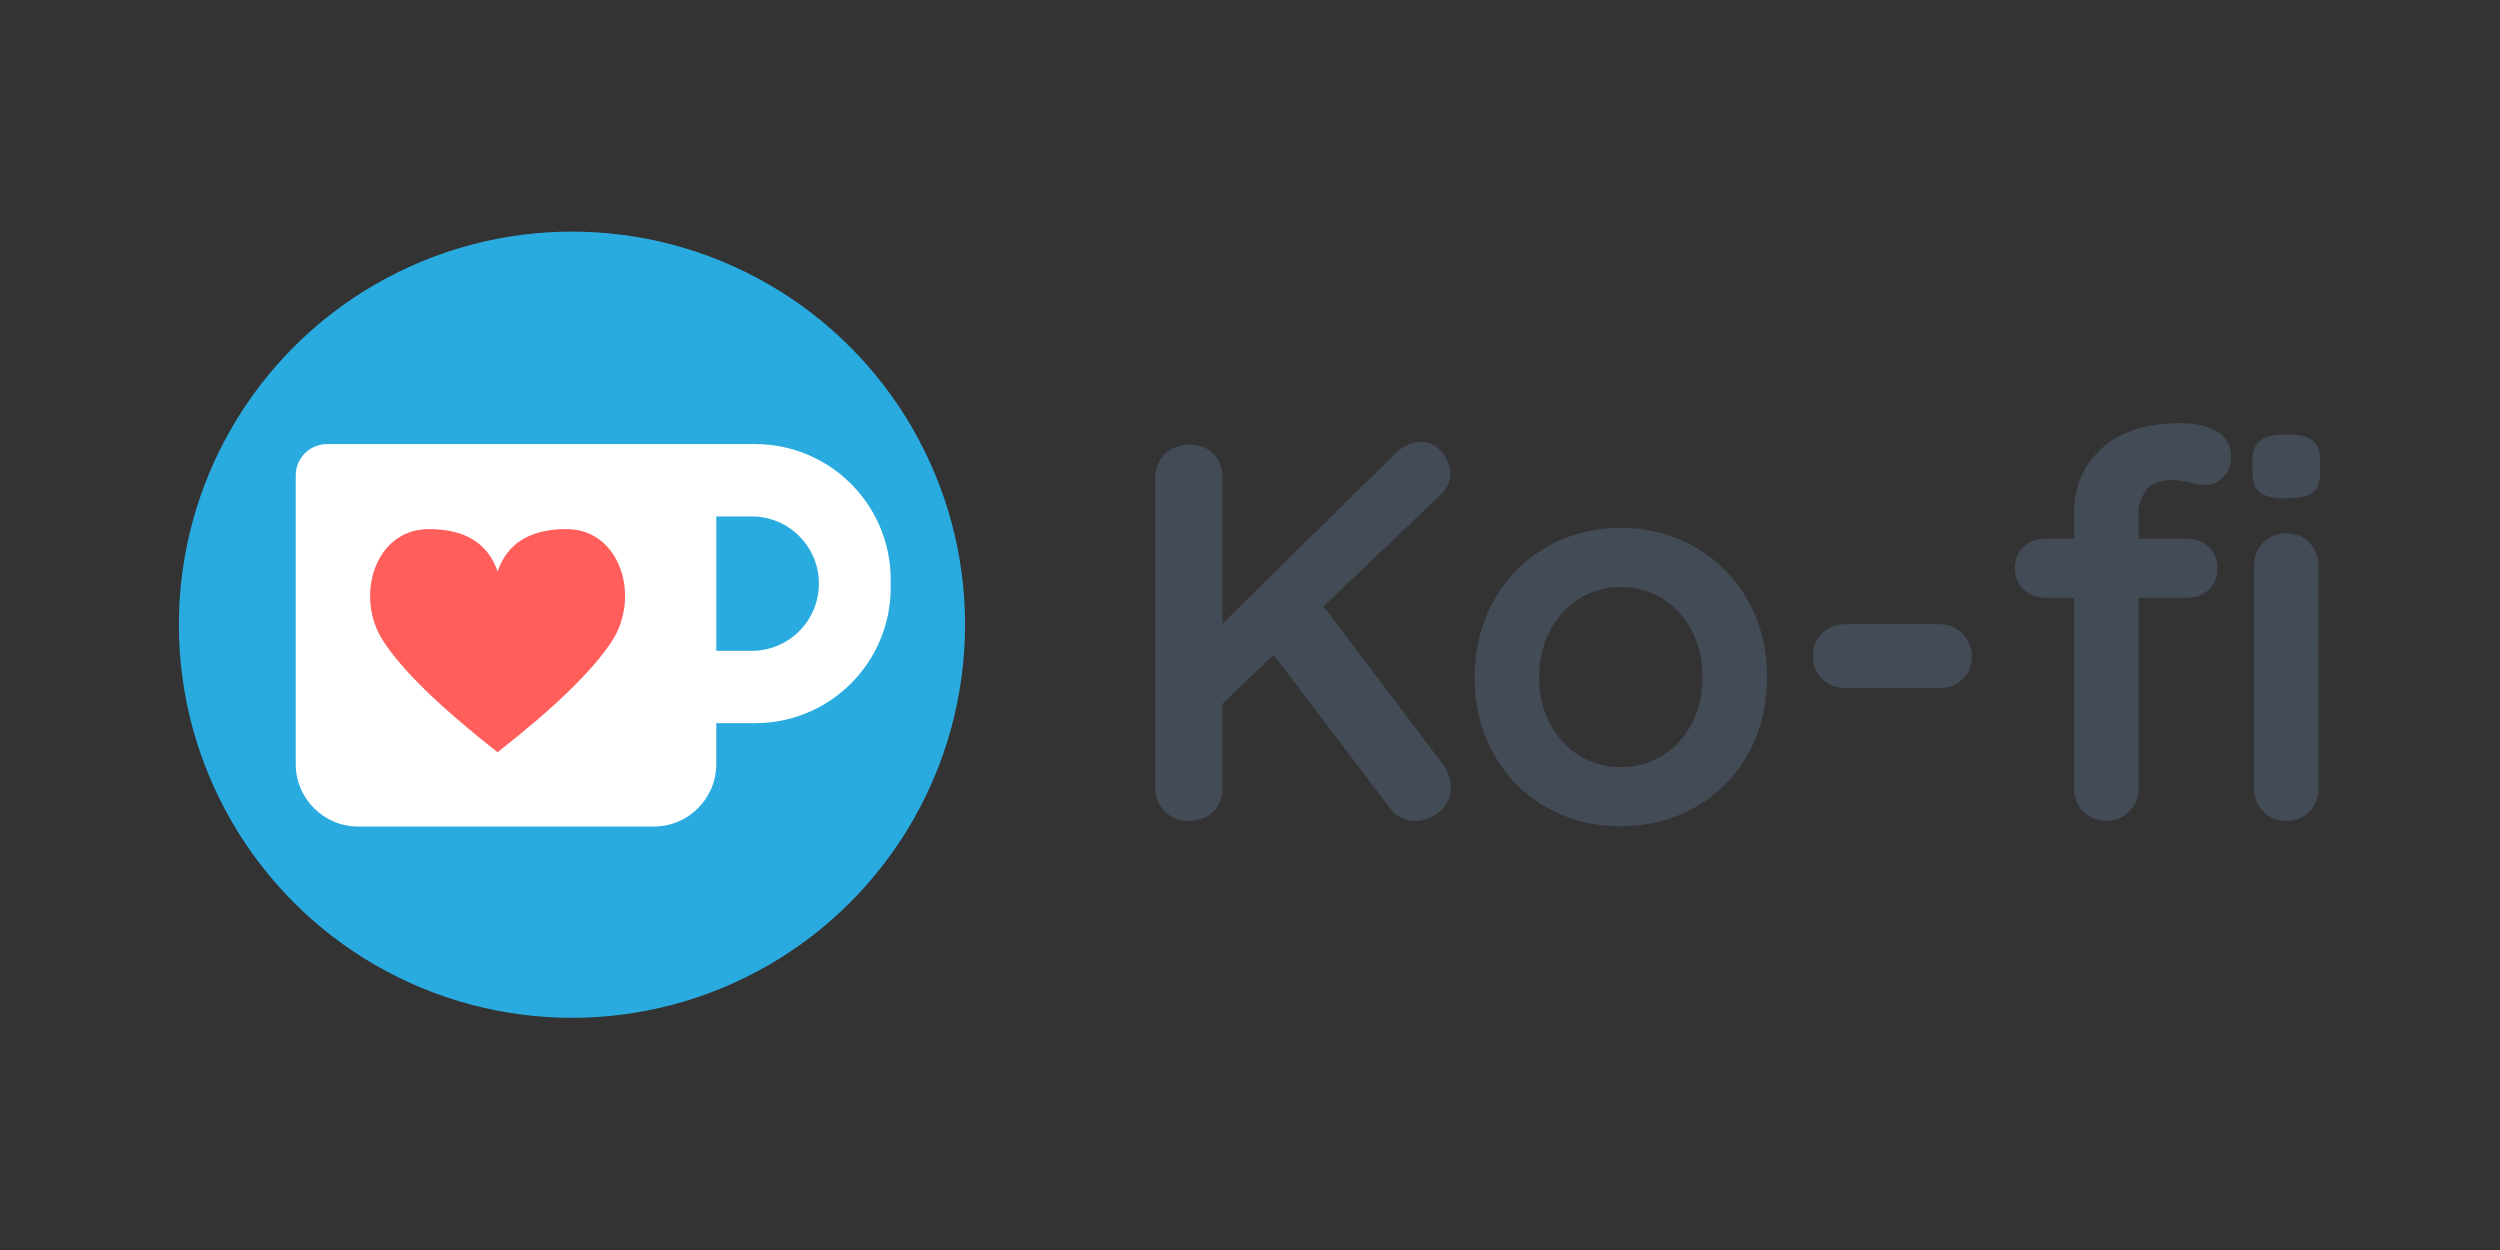
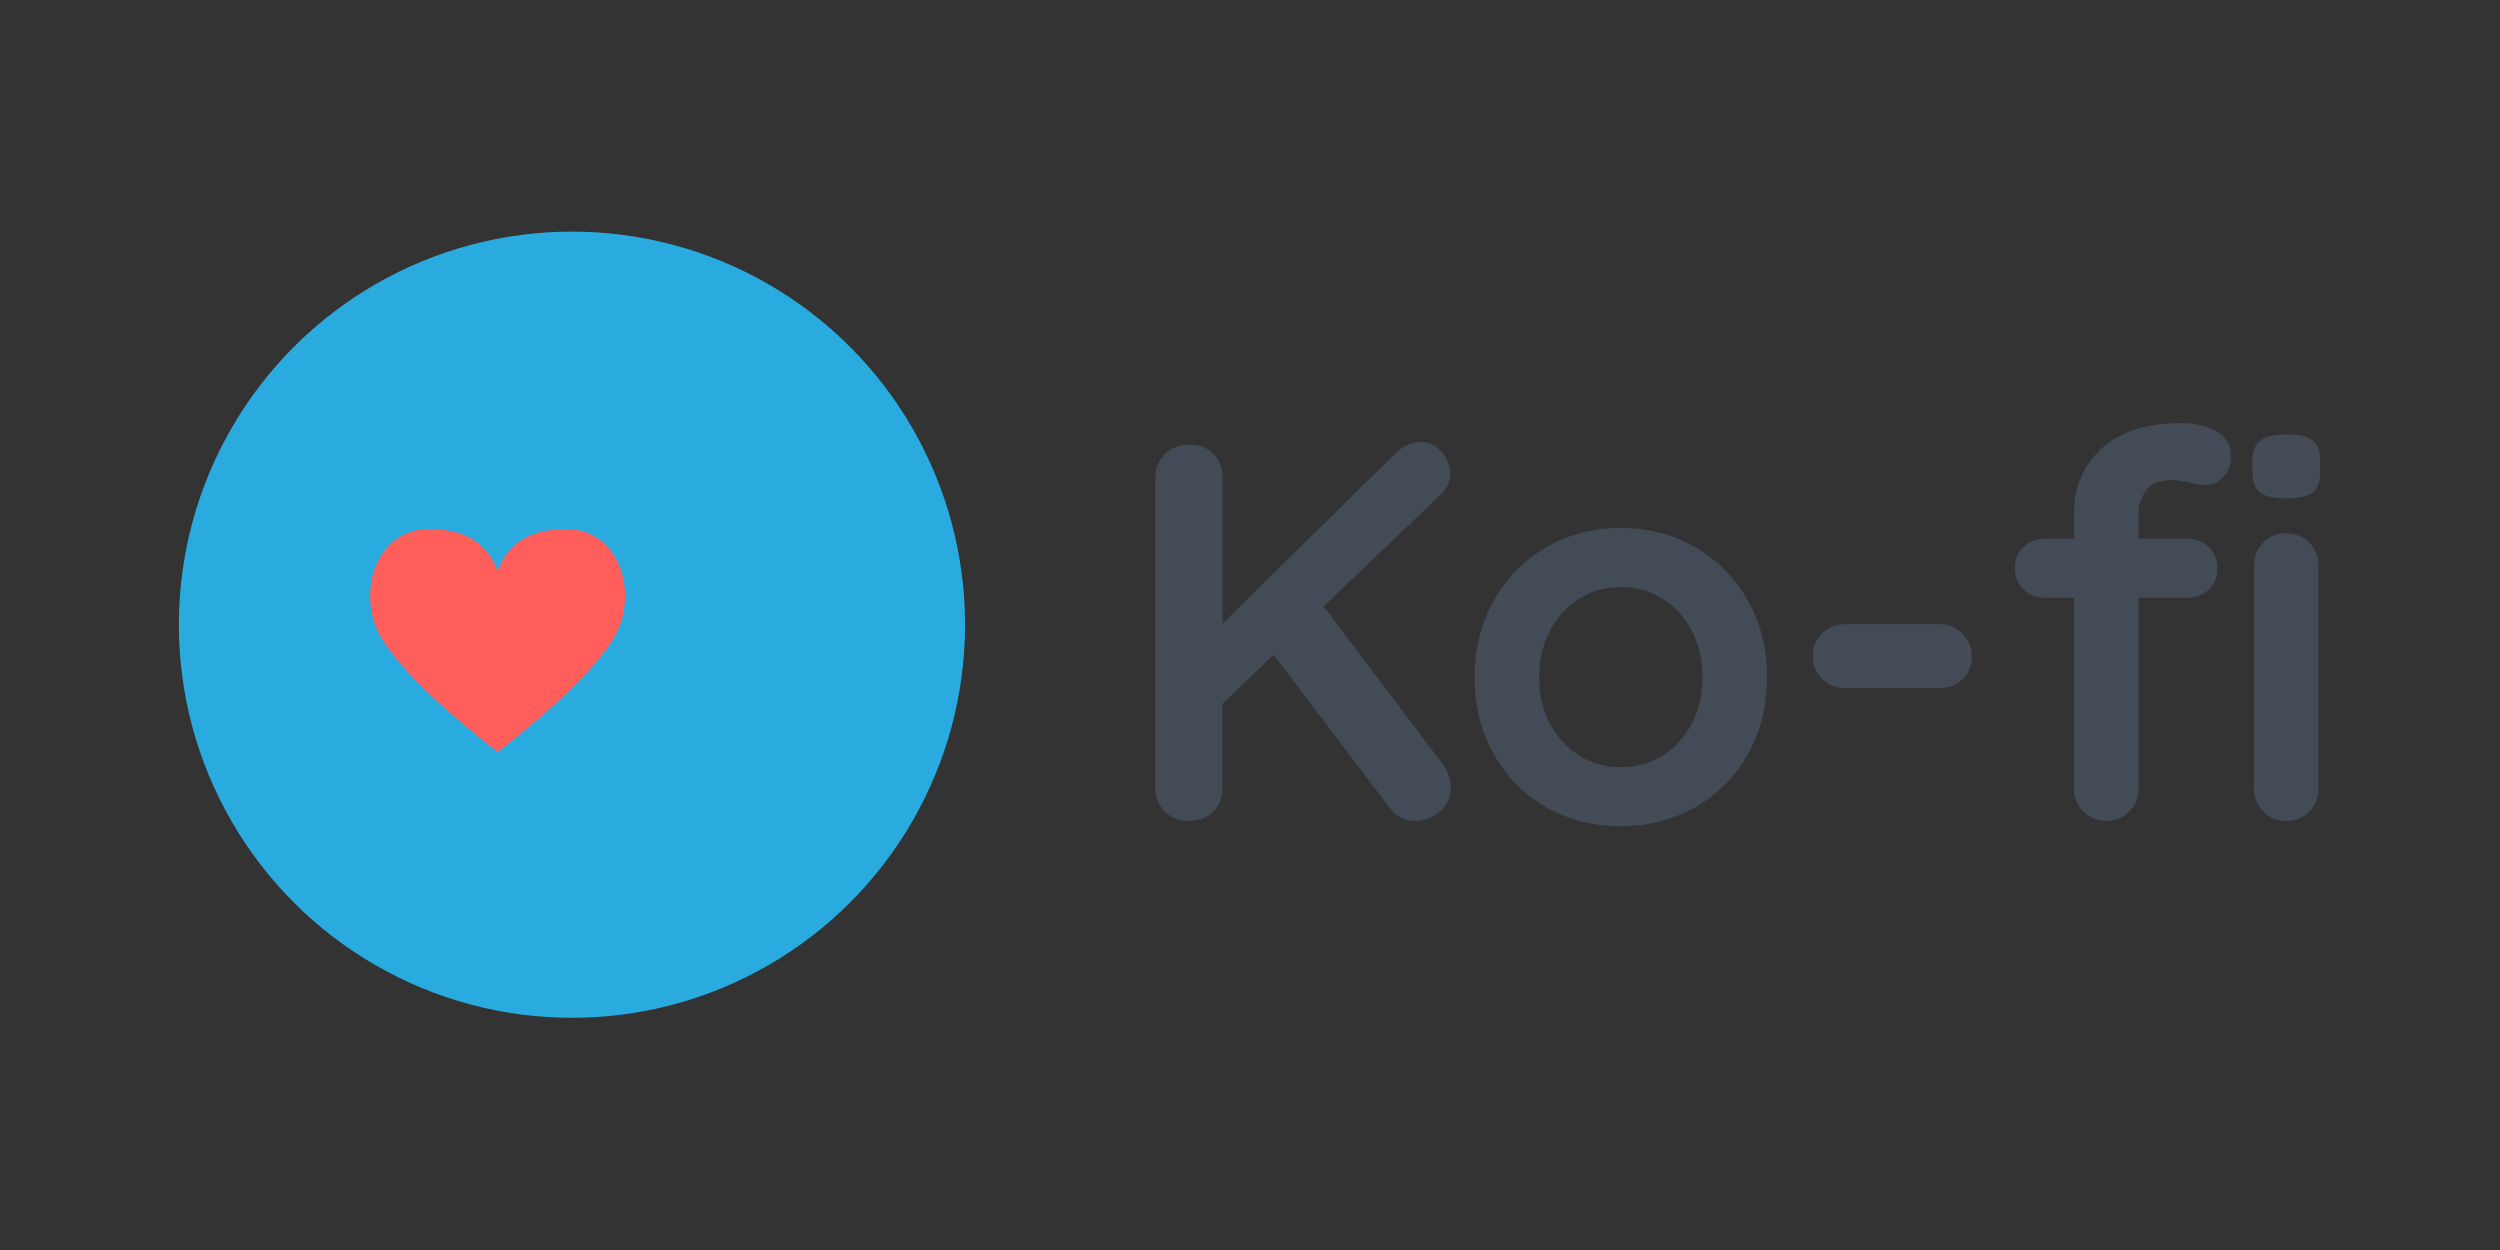
<svg xmlns="http://www.w3.org/2000/svg" xmlns:ns1="http://sodipodi.sourceforge.net/DTD/sodipodi-0.dtd" xmlns:ns2="http://www.inkscape.org/namespaces/inkscape" width="120" height="60" viewBox="0 0 120 60" version="1.1" id="svg15" ns1:docname="ko-fi-ar21.svg" ns2:version="0.92.4 (5da689c313, 2019-01-14)">
  <rect x="0" y="0" width="120" height="60" fill="#333333" stroke="none" />
  <defs id="defs19" />
  <ns1:namedview pagecolor="#ffffff" bordercolor="#666666" borderopacity="1" objecttolerance="10" gridtolerance="10" guidetolerance="10" ns2:pageopacity="0" ns2:pageshadow="2" ns2:window-width="1920" ns2:window-height="1001" id="namedview17" showgrid="false" ns2:zoom="3.8522727" ns2:cx="44" ns2:cy="17.5" ns2:window-x="-9" ns2:window-y="-9" ns2:window-maximized="1" ns2:current-layer="svg15" />
  <title id="title2">Artboard</title>
  <desc id="desc4">Created with Sketch.</desc>
  <g id="g865" transform="matrix(1.159,0,0,1.159,1.365,-4.784)">
    <g transform="translate(6.23,-12.28)" id="g856">
      <g style="fill:none;fill-rule:nonzero;stroke:none;stroke-width:1" id="Group-4" transform="translate(0,26)">
        <circle style="fill:#29abe0" r="16.28" cy="16.28" cx="16.28" id="Oval" />
-         <path style="fill:#ffffff" ns2:connector-curvature="0" id="Rectangle-2" d="m 22.258,8.8 h 1.608 C 26.966,8.8 29.48,11.314 29.48,14.414 v 0.33 c 0,3.101 -2.514,5.614 -5.614,5.614 h -1.608 v 1.69 c 0,1.431 -1.16,2.591 -2.591,2.591 H 7.431 C 6,24.64 4.84,23.48 4.84,22.049 V 10.096 C 4.84,9.38 5.42,8.8 6.136,8.8 Z m 0,2.997 v 5.565 h 1.466 c 1.537,0 2.783,-1.246 2.783,-2.783 0,-1.537 -1.246,-2.783 -2.783,-2.783 z" />
      </g>
      <g style="fill:#ff5e5b;fill-rule:nonzero;stroke:none;stroke-width:1" transform="translate(4.84,34.8)" id="Group">
        <path ns2:connector-curvature="0" id="Path-2" d="M 8.36,5.277 C 8.76,4.106 9.709,3.52 11.206,3.52 c 2.245,0 3.078,2.794 1.901,4.62 C 12.322,9.358 10.74,10.898 8.36,12.76 5.98,10.898 4.398,9.358 3.613,8.14 2.436,6.314 3.269,3.52 5.514,3.52 7.011,3.52 7.96,4.106 8.36,5.277 Z" />
      </g>
    </g>
    <path style="fill:#434b57;fill-rule:nonzero;stroke:none;stroke-width:1" ns2:connector-curvature="0" id="Ko-f" d="m 58.603,35.81 c 0.089,0.119 0.163,0.263 0.223,0.434 0.059,0.171 0.089,0.33 0.089,0.479 0,0.401 -0.152,0.735 -0.456,1.002 -0.304,0.267 -0.657,0.401 -1.057,0.401 -0.193,0 -0.378,-0.045 -0.557,-0.134 -0.178,-0.089 -0.327,-0.215 -0.445,-0.378 L 51.568,31.247 49.453,33.273 v 3.495 c 0,0.401 -0.13,0.727 -0.39,0.98 -0.26,0.252 -0.597,0.378 -1.013,0.378 -0.401,0 -0.731,-0.13 -0.991,-0.39 -0.26,-0.26 -0.39,-0.583 -0.39,-0.968 V 23.9 c 0,-0.386 0.134,-0.709 0.401,-0.968 0.267,-0.26 0.608,-0.39 1.024,-0.39 0.401,0 0.727,0.126 0.98,0.378 0.252,0.252 0.378,0.579 0.378,0.98 v 6.055 l 7.124,-7.013 c 0.341,-0.341 0.705,-0.512 1.091,-0.512 0.341,0 0.631,0.141 0.868,0.423 0.237,0.282 0.356,0.579 0.356,0.89 0,0.312 -0.134,0.601 -0.401,0.868 l -4.853,4.63 z m 13.402,-3.629 c 0,1.187 -0.267,2.252 -0.801,3.195 -0.534,0.942 -1.265,1.673 -2.193,2.193 -0.928,0.519 -1.948,0.779 -3.061,0.779 -1.128,0 -2.152,-0.26 -3.072,-0.779 -0.92,-0.519 -1.647,-1.25 -2.182,-2.193 -0.534,-0.942 -0.801,-2.007 -0.801,-3.195 0,-1.187 0.267,-2.252 0.801,-3.195 0.534,-0.942 1.262,-1.677 2.182,-2.204 0.92,-0.527 1.944,-0.79 3.072,-0.79 1.113,0 2.133,0.263 3.061,0.79 0.928,0.527 1.659,1.262 2.193,2.204 0.534,0.942 0.801,2.007 0.801,3.195 z m -2.671,0 c 0,-0.727 -0.152,-1.377 -0.456,-1.948 -0.304,-0.571 -0.712,-1.013 -1.224,-1.325 -0.512,-0.312 -1.08,-0.468 -1.703,-0.468 -0.623,0 -1.191,0.156 -1.703,0.468 -0.512,0.312 -0.92,0.753 -1.224,1.325 -0.304,0.571 -0.456,1.221 -0.456,1.948 0,0.727 0.152,1.373 0.456,1.937 0.304,0.564 0.712,1.002 1.224,1.313 0.512,0.312 1.08,0.468 1.703,0.468 0.623,0 1.191,-0.156 1.703,-0.468 0.512,-0.312 0.92,-0.749 1.224,-1.313 0.304,-0.564 0.456,-1.21 0.456,-1.937 z m 5.922,0.445 c -0.386,0 -0.709,-0.126 -0.968,-0.378 -0.26,-0.252 -0.39,-0.571 -0.39,-0.957 0,-0.371 0.13,-0.683 0.39,-0.935 0.26,-0.252 0.583,-0.378 0.968,-0.378 h 3.874 c 0.386,0 0.709,0.13 0.968,0.39 0.26,0.26 0.39,0.583 0.39,0.968 0,0.371 -0.13,0.679 -0.39,0.924 -0.26,0.245 -0.583,0.367 -0.968,0.367 z m 13.513,-8.615 c -0.505,0 -0.861,0.145 -1.069,0.434 -0.208,0.289 -0.312,0.605 -0.312,0.946 v 1.046 h 2.026 c 0.356,0 0.653,0.115 0.89,0.345 0.237,0.23 0.356,0.523 0.356,0.879 0,0.356 -0.119,0.649 -0.356,0.879 -0.237,0.23 -0.534,0.345 -0.89,0.345 H 87.388 v 7.881 c 0,0.386 -0.126,0.709 -0.378,0.968 -0.252,0.26 -0.571,0.39 -0.957,0.39 -0.386,0 -0.705,-0.13 -0.957,-0.39 -0.252,-0.26 -0.378,-0.583 -0.378,-0.968 v -7.881 h -1.202 c -0.356,0 -0.653,-0.115 -0.89,-0.345 -0.237,-0.23 -0.356,-0.523 -0.356,-0.879 0,-0.356 0.119,-0.649 0.356,-0.879 0.237,-0.23 0.534,-0.345 0.89,-0.345 h 1.202 v -1.024 c 0,-1.113 0.382,-2.018 1.146,-2.716 0.764,-0.698 1.866,-1.046 3.306,-1.046 0.549,0 1.028,0.111 1.436,0.334 0.408,0.223 0.612,0.564 0.612,1.024 0,0.356 -0.104,0.646 -0.312,0.868 -0.208,0.223 -0.46,0.334 -0.757,0.334 -0.074,0 -0.152,-0.007 -0.234,-0.022 -0.082,-0.015 -0.167,-0.03 -0.256,-0.045 -0.356,-0.089 -0.653,-0.134 -0.89,-0.134 z m 6.077,12.756 c 0,0.386 -0.126,0.709 -0.378,0.968 -0.252,0.26 -0.571,0.39 -0.957,0.39 -0.386,0 -0.705,-0.13 -0.957,-0.39 C 92.3,37.476 92.174,37.153 92.174,36.768 v -9.194 c 0,-0.386 0.126,-0.709 0.378,-0.968 0.252,-0.26 0.571,-0.39 0.957,-0.39 0.386,0 0.705,0.13 0.957,0.39 0.252,0.26 0.378,0.583 0.378,0.968 z M 93.487,24.768 c -0.505,0 -0.861,-0.082 -1.069,-0.245 -0.208,-0.163 -0.312,-0.453 -0.312,-0.868 v -0.423 c 0,-0.416 0.111,-0.705 0.334,-0.868 0.223,-0.163 0.579,-0.245 1.069,-0.245 0.519,0 0.883,0.082 1.091,0.245 0.208,0.163 0.312,0.453 0.312,0.868 v 0.423 c 0,0.43 -0.108,0.724 -0.323,0.879 -0.215,0.156 -0.583,0.234 -1.102,0.234 z" />
  </g>
</svg>